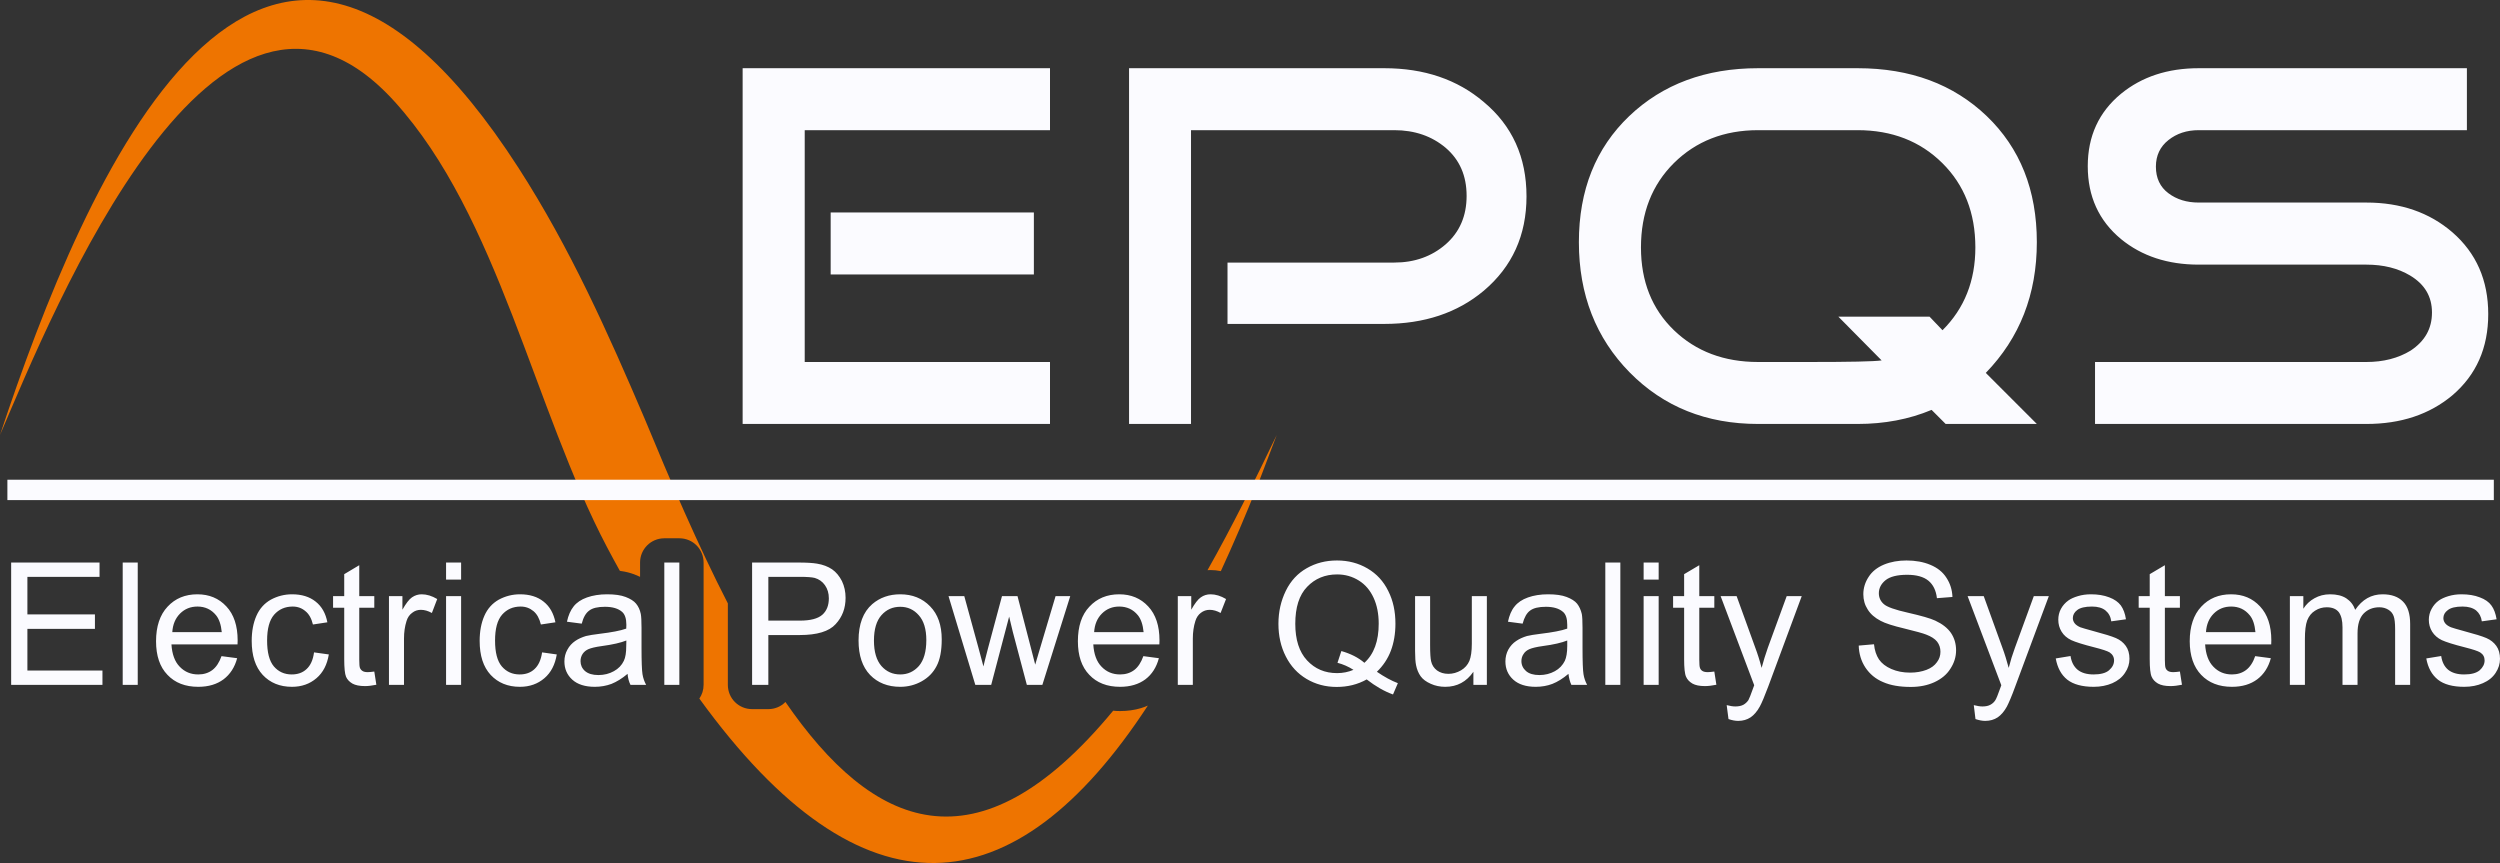
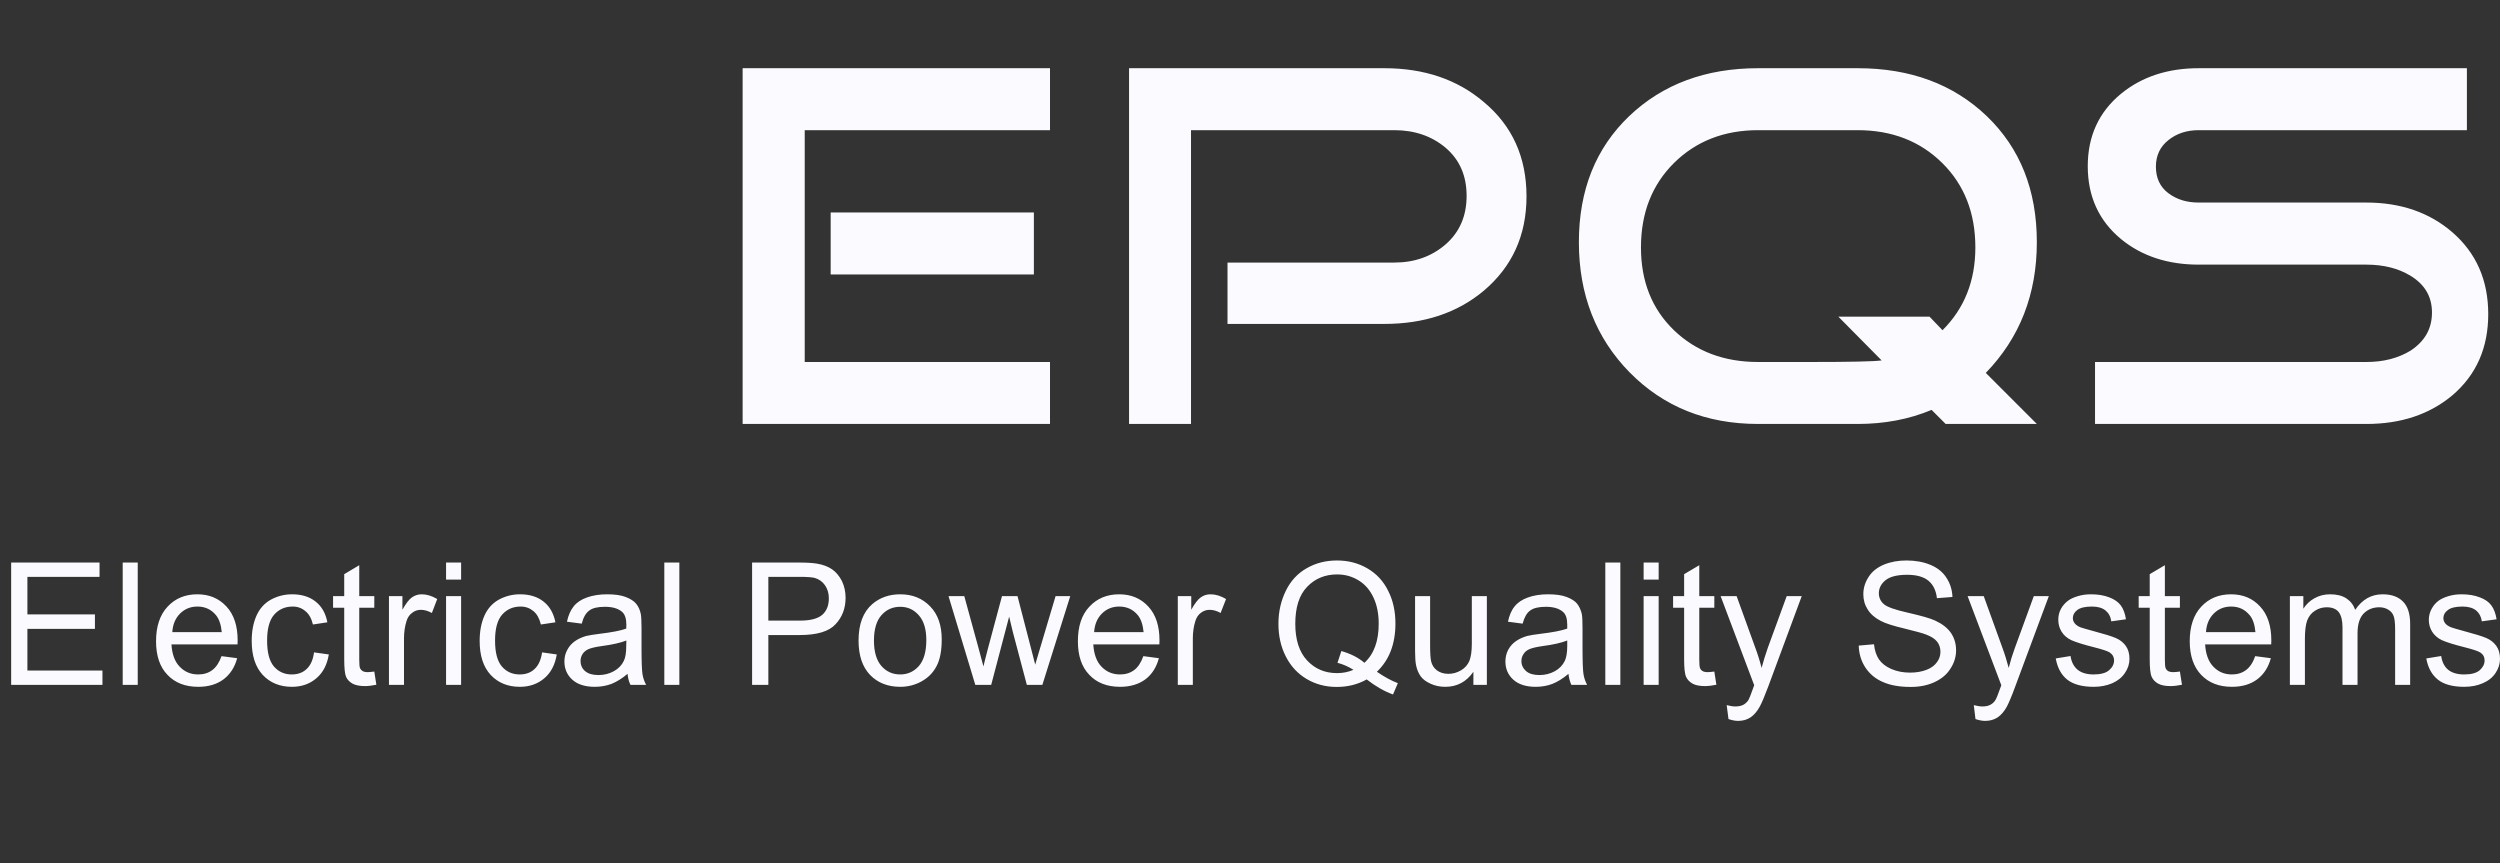
<svg xmlns="http://www.w3.org/2000/svg" style="isolation:isolate" viewBox="0 0 584.476 201.765" width="584.476pt" height="201.765pt">
  <rect x="0" y="0" width="584.476" height="201.765" fill="#333333" stroke="none" />
  <defs>
    <clipPath id="_clipPath_ReHAOTlA9iqEXgGowU5KQejd6LxkSkPW">
      <rect width="584.476" height="201.765" />
    </clipPath>
  </defs>
  <g clip-path="url(#_clipPath_ReHAOTlA9iqEXgGowU5KQejd6LxkSkPW)">
-     <path d=" M 0 101.695 C 19.814 41.941 60.661 -54.749 121.238 39.276 C 133.257 57.928 142.129 77.771 150.803 98.095 L 150.633 97.698 C 156.784 112.58 163.247 127.604 170.164 141.068 L 170.164 160.117 C 170.164 163.264 172.687 165.786 175.833 165.786 L 179.631 165.786 C 181.191 165.786 182.608 165.163 183.628 164.114 C 203.924 193.594 228.331 204.763 260.249 166.155 C 260.759 166.212 261.298 166.24 261.865 166.24 C 263.565 166.24 265.209 166.013 266.74 165.56 C 267.279 165.39 267.817 165.191 268.356 164.964 C 237.231 212.558 201.685 216.045 163.502 163.32 C 164.126 162.413 164.494 161.308 164.494 160.117 L 164.494 131.516 C 164.494 128.369 161.972 125.846 158.825 125.846 L 155.31 125.846 C 152.192 125.846 149.641 128.369 149.641 131.516 L 149.641 134.86 C 149.216 134.662 148.762 134.464 148.252 134.265 C 147.317 133.925 146.268 133.642 145.162 133.5 L 144.907 133.443 C 143.943 131.686 142.951 129.9 141.987 128.057 C 124.753 95.402 116.561 50.586 92.268 23.771 C 50.655 -22.236 12.274 73.009 0 101.695 Z  M 282.302 133.301 C 288.142 122.983 293.216 112.637 298.488 101.695 L 294.038 113.374 C 291.231 120.489 288.34 127.207 285.42 133.528 C 284.598 133.358 283.805 133.273 283.011 133.273 C 282.784 133.273 282.557 133.273 282.302 133.301 Z " fill-rule="evenodd" fill="rgb(238,116,0)" />
    <path d=" M 0 101.695 C 46.998 -26.289 93.997 -26.289 140.995 101.695 C 193.493 227.695 245.991 227.695 298.488 101.695" fill-rule="evenodd" fill="none" />
-     <path d=" M 1.729 116.917 L 583.03 116.917 L 583.03 112.155 L 1.729 112.155 L 1.729 116.917 Z " fill-rule="evenodd" fill="rgb(251,251,255)" />
    <path d=" M 2.608 160.117 L 2.608 131.516 L 23.272 131.516 L 23.272 134.86 L 6.406 134.86 L 6.406 143.648 L 22.195 143.648 L 22.195 147.021 L 6.406 147.021 L 6.406 156.772 L 23.953 156.772 L 23.953 160.117 L 2.608 160.117 Z  M 28.687 160.117 L 28.687 131.516 L 32.202 131.516 L 32.202 160.117 L 28.687 160.117 Z  M 51.789 153.399 L 55.446 153.881 C 54.879 156.007 53.802 157.651 52.271 158.813 C 50.712 159.975 48.756 160.571 46.346 160.571 C 43.313 160.571 40.904 159.635 39.146 157.764 C 37.361 155.922 36.482 153.286 36.482 149.912 C 36.482 146.454 37.389 143.733 39.175 141.834 C 40.961 139.906 43.285 138.942 46.148 138.942 C 48.898 138.942 51.165 139.878 52.923 141.777 C 54.68 143.648 55.559 146.312 55.559 149.714 C 55.559 149.912 55.559 150.253 55.531 150.649 L 40.082 150.649 C 40.224 152.917 40.847 154.675 42.009 155.865 C 43.172 157.084 44.617 157.679 46.346 157.679 C 47.622 157.679 48.728 157.339 49.635 156.659 C 50.542 155.979 51.25 154.901 51.789 153.399 Z  M 40.28 147.786 L 51.846 147.786 C 51.676 146.029 51.222 144.725 50.513 143.846 C 49.408 142.486 47.934 141.805 46.176 141.805 C 44.561 141.805 43.2 142.344 42.094 143.449 C 41.017 144.527 40.394 145.972 40.28 147.786 Z  M 73.417 152.52 L 76.876 153.002 C 76.479 155.383 75.543 157.226 73.984 158.558 C 72.425 159.89 70.526 160.571 68.258 160.571 C 65.424 160.571 63.156 159.635 61.427 157.793 C 59.698 155.922 58.847 153.286 58.847 149.827 C 58.847 147.588 59.216 145.632 59.953 143.96 C 60.69 142.287 61.824 141.04 63.326 140.19 C 64.857 139.368 66.501 138.942 68.287 138.942 C 70.526 138.942 72.369 139.509 73.786 140.643 C 75.231 141.777 76.139 143.393 76.535 145.49 L 73.162 146.001 C 72.822 144.612 72.255 143.563 71.405 142.883 C 70.583 142.174 69.591 141.805 68.428 141.805 C 66.643 141.805 65.197 142.457 64.091 143.705 C 62.986 144.98 62.447 146.993 62.447 149.742 C 62.447 152.52 62.957 154.533 64.035 155.809 C 65.112 157.056 66.501 157.679 68.202 157.679 C 69.591 157.679 70.753 157.283 71.66 156.432 C 72.595 155.582 73.191 154.278 73.417 152.52 Z  M 87.506 156.999 L 87.987 160.089 C 86.995 160.287 86.117 160.401 85.351 160.401 C 84.076 160.401 83.083 160.202 82.375 159.805 C 81.666 159.38 81.184 158.87 80.901 158.218 C 80.617 157.538 80.476 156.149 80.476 154.051 L 80.476 142.089 L 77.868 142.089 L 77.868 139.368 L 80.476 139.368 L 80.476 134.237 L 83.991 132.139 L 83.991 139.368 L 87.506 139.368 L 87.506 142.089 L 83.991 142.089 L 83.991 154.249 C 83.991 155.27 84.047 155.894 84.161 156.177 C 84.302 156.489 84.501 156.716 84.784 156.886 C 85.039 157.056 85.465 157.141 85.975 157.141 C 86.343 157.141 86.882 157.084 87.506 156.999 Z  M 90.935 160.117 L 90.935 139.368 L 94.082 139.368 L 94.082 142.542 C 94.904 141.097 95.641 140.105 96.321 139.651 C 97.03 139.169 97.767 138.942 98.589 138.942 C 99.78 138.942 100.97 139.311 102.217 140.048 L 100.97 143.308 C 100.091 142.826 99.241 142.571 98.391 142.571 C 97.625 142.571 96.945 142.798 96.35 143.279 C 95.726 143.733 95.301 144.357 95.046 145.179 C 94.649 146.426 94.45 147.786 94.45 149.289 L 94.45 160.117 L 90.935 160.117 Z  M 104.287 135.512 L 104.287 131.516 L 107.802 131.516 L 107.802 135.512 L 104.287 135.512 Z  M 104.287 160.117 L 104.287 139.368 L 107.802 139.368 L 107.802 160.117 L 104.287 160.117 Z  M 126.737 152.52 L 130.167 153.002 C 129.77 155.383 128.835 157.226 127.276 158.558 C 125.717 159.89 123.817 160.571 121.55 160.571 C 118.715 160.571 116.447 159.635 114.718 157.793 C 112.989 155.922 112.139 153.286 112.139 149.827 C 112.139 147.588 112.507 145.632 113.244 143.96 C 113.981 142.287 115.115 141.04 116.617 140.19 C 118.148 139.368 119.792 138.942 121.578 138.942 C 123.817 138.942 125.66 139.509 127.077 140.643 C 128.523 141.777 129.43 143.393 129.855 145.49 L 126.454 146.001 C 126.113 144.612 125.546 143.563 124.724 142.883 C 123.874 142.174 122.882 141.805 121.72 141.805 C 119.934 141.805 118.488 142.457 117.383 143.705 C 116.277 144.98 115.739 146.993 115.739 149.742 C 115.739 152.52 116.249 154.533 117.326 155.809 C 118.403 157.056 119.792 157.679 121.493 157.679 C 122.882 157.679 124.044 157.283 124.951 156.432 C 125.887 155.582 126.482 154.278 126.737 152.52 Z  M 146.721 157.538 C 145.417 158.643 144.142 159.409 142.951 159.89 C 141.732 160.344 140.428 160.571 139.068 160.571 C 136.772 160.571 135.014 160.004 133.795 158.898 C 132.576 157.793 131.953 156.375 131.953 154.646 C 131.953 153.626 132.18 152.719 132.661 151.868 C 133.115 151.018 133.739 150.366 134.476 149.856 C 135.213 149.346 136.063 148.977 136.998 148.694 C 137.707 148.523 138.756 148.353 140.145 148.183 C 142.98 147.843 145.077 147.446 146.409 146.964 C 146.438 146.483 146.438 146.199 146.438 146.057 C 146.438 144.64 146.098 143.62 145.446 143.053 C 144.539 142.259 143.206 141.862 141.42 141.862 C 139.776 141.862 138.529 142.146 137.764 142.741 C 136.97 143.308 136.375 144.328 136.006 145.802 L 132.548 145.349 C 132.86 143.875 133.398 142.656 134.107 141.777 C 134.816 140.87 135.865 140.161 137.225 139.679 C 138.586 139.198 140.145 138.942 141.931 138.942 C 143.717 138.942 145.162 139.141 146.268 139.566 C 147.373 139.991 148.195 140.501 148.706 141.125 C 149.244 141.777 149.613 142.571 149.811 143.535 C 149.924 144.13 149.981 145.207 149.981 146.766 L 149.981 151.443 C 149.981 154.703 150.066 156.744 150.208 157.623 C 150.35 158.501 150.633 159.323 151.058 160.117 L 147.402 160.117 C 147.033 159.38 146.806 158.53 146.721 157.538 Z  M 146.438 149.742 C 145.162 150.253 143.235 150.706 140.683 151.046 C 139.209 151.245 138.189 151.5 137.594 151.755 C 136.998 152.01 136.545 152.379 136.205 152.889 C 135.893 153.371 135.723 153.938 135.723 154.561 C 135.723 155.468 136.063 156.262 136.772 156.886 C 137.509 157.509 138.529 157.821 139.89 157.821 C 141.25 157.821 142.469 157.509 143.518 156.914 C 144.567 156.347 145.361 155.525 145.843 154.505 C 146.239 153.711 146.409 152.549 146.409 151.018 L 146.438 149.742 Z  M 155.31 160.117 L 155.31 131.516 L 158.825 131.516 L 158.825 160.117 L 155.31 160.117 Z  M 175.833 160.117 L 175.833 131.516 L 186.633 131.516 C 188.532 131.516 189.978 131.601 190.998 131.771 C 192.387 131.998 193.578 132.451 194.542 133.103 C 195.477 133.755 196.243 134.69 196.838 135.853 C 197.405 137.043 197.688 138.347 197.688 139.764 C 197.688 142.202 196.923 144.243 195.364 145.916 C 193.833 147.616 191.027 148.467 186.973 148.467 L 179.631 148.467 L 179.631 160.117 L 175.833 160.117 Z  M 179.631 145.094 L 187.03 145.094 C 189.468 145.094 191.197 144.64 192.246 143.733 C 193.266 142.826 193.776 141.55 193.776 139.878 C 193.776 138.687 193.465 137.667 192.869 136.816 C 192.274 135.966 191.452 135.399 190.488 135.116 C 189.836 134.946 188.646 134.86 186.945 134.86 L 179.631 134.86 L 179.631 145.094 Z  M 200.721 149.742 C 200.721 145.916 201.798 143.081 203.924 141.238 C 205.71 139.708 207.893 138.942 210.472 138.942 C 213.307 138.942 215.631 139.878 217.446 141.749 C 219.26 143.591 220.167 146.171 220.167 149.459 C 220.167 152.123 219.77 154.221 218.948 155.752 C 218.154 157.283 216.992 158.445 215.461 159.295 C 213.931 160.146 212.258 160.571 210.472 160.571 C 207.553 160.571 205.2 159.635 203.414 157.793 C 201.628 155.922 200.721 153.257 200.721 149.742 Z  M 204.321 149.771 C 204.321 152.407 204.917 154.391 206.079 155.723 C 207.241 157.027 208.687 157.679 210.472 157.679 C 212.202 157.679 213.647 157.027 214.838 155.695 C 215.972 154.363 216.567 152.35 216.567 149.657 C 216.567 147.078 215.972 145.15 214.809 143.846 C 213.647 142.514 212.202 141.862 210.472 141.862 C 208.687 141.862 207.241 142.514 206.079 143.818 C 204.917 145.122 204.321 147.106 204.321 149.771 Z  M 228.019 160.117 L 221.754 139.368 L 225.439 139.368 L 228.728 151.358 L 229.918 155.809 C 229.946 155.582 230.315 154.164 230.995 151.528 L 234.255 139.368 L 237.883 139.368 L 241.002 151.415 L 242.022 155.383 L 243.213 151.358 L 246.784 139.368 L 250.214 139.368 L 243.694 160.117 L 240.066 160.117 L 236.778 147.701 L 235.928 144.158 L 231.732 160.117 L 228.019 160.117 Z  M 267.307 153.399 L 270.935 153.881 C 270.369 156.007 269.32 157.651 267.789 158.813 C 266.23 159.975 264.246 160.571 261.865 160.571 C 258.831 160.571 256.422 159.635 254.665 157.764 C 252.879 155.922 252 153.286 252 149.912 C 252 146.454 252.879 143.733 254.693 141.834 C 256.479 139.906 258.803 138.942 261.666 138.942 C 264.416 138.942 266.683 139.878 268.441 141.777 C 270.198 143.648 271.077 146.312 271.077 149.714 C 271.077 149.912 271.049 150.253 271.049 150.649 L 255.6 150.649 C 255.742 152.917 256.365 154.675 257.528 155.865 C 258.69 157.084 260.135 157.679 261.865 157.679 C 263.14 157.679 264.246 157.339 265.153 156.659 C 266.06 155.979 266.769 154.901 267.307 153.399 Z  M 255.798 147.786 L 267.364 147.786 C 267.194 146.029 266.74 144.725 266.031 143.846 C 264.926 142.486 263.452 141.805 261.666 141.805 C 260.079 141.805 258.718 142.344 257.613 143.449 C 256.535 144.527 255.912 145.972 255.798 147.786 Z  M 275.357 160.117 L 275.357 139.368 L 278.504 139.368 L 278.504 142.542 C 279.326 141.097 280.063 140.105 280.743 139.651 C 281.424 139.169 282.189 138.942 283.011 138.942 C 284.202 138.942 285.392 139.311 286.639 140.048 L 285.364 143.308 C 284.513 142.826 283.663 142.571 282.813 142.571 C 282.047 142.571 281.367 142.798 280.743 143.279 C 280.148 143.733 279.723 144.357 279.468 145.179 C 279.071 146.426 278.872 147.786 278.872 149.289 L 278.872 160.117 L 275.357 160.117 Z  M 321.902 157.056 C 323.688 158.275 325.304 159.153 326.806 159.72 L 325.672 162.357 C 323.603 161.62 321.562 160.429 319.521 158.842 C 317.395 160.032 315.071 160.599 312.491 160.599 C 309.912 160.599 307.559 159.975 305.461 158.728 C 303.364 157.481 301.748 155.723 300.614 153.484 C 299.452 151.216 298.885 148.665 298.885 145.831 C 298.885 142.996 299.48 140.445 300.614 138.12 C 301.748 135.796 303.392 134.038 305.49 132.848 C 307.616 131.629 309.969 131.034 312.576 131.034 C 315.213 131.034 317.594 131.657 319.72 132.905 C 321.846 134.152 323.461 135.909 324.567 138.177 C 325.701 140.416 326.239 142.968 326.239 145.802 C 326.239 148.155 325.871 150.281 325.162 152.152 C 324.454 154.023 323.348 155.667 321.902 157.056 Z  M 313.597 152.209 C 315.78 152.832 317.565 153.739 318.983 154.958 C 321.222 152.917 322.328 149.884 322.328 145.802 C 322.328 143.506 321.931 141.494 321.137 139.764 C 320.343 138.035 319.209 136.675 317.707 135.739 C 316.176 134.775 314.476 134.294 312.605 134.294 C 309.798 134.294 307.446 135.257 305.603 137.185 C 303.732 139.112 302.825 142.004 302.825 145.831 C 302.825 149.544 303.732 152.407 305.575 154.391 C 307.417 156.375 309.742 157.368 312.605 157.368 C 313.965 157.368 315.213 157.112 316.431 156.602 C 315.241 155.837 313.994 155.298 312.69 154.958 L 313.597 152.209 Z  M 344.466 160.117 L 344.466 157.056 C 342.85 159.38 340.668 160.571 337.89 160.571 C 336.671 160.571 335.537 160.344 334.488 159.862 C 333.411 159.38 332.646 158.813 332.135 158.105 C 331.625 157.396 331.257 156.517 331.058 155.497 C 330.917 154.816 330.831 153.711 330.831 152.209 L 330.831 139.368 L 334.346 139.368 L 334.346 150.848 C 334.346 152.69 334.431 153.938 334.573 154.561 C 334.772 155.497 335.254 156.205 335.962 156.744 C 336.671 157.254 337.55 157.538 338.627 157.538 C 339.676 157.538 340.639 157.254 341.575 156.716 C 342.482 156.177 343.134 155.44 343.531 154.505 C 343.899 153.598 344.098 152.237 344.098 150.479 L 344.098 139.368 L 347.613 139.368 L 347.613 160.117 L 344.466 160.117 Z  M 366.69 157.538 C 365.386 158.643 364.139 159.409 362.92 159.89 C 361.729 160.344 360.425 160.571 359.036 160.571 C 356.769 160.571 355.011 160.004 353.792 158.898 C 352.573 157.793 351.95 156.375 351.95 154.646 C 351.95 153.626 352.176 152.719 352.63 151.868 C 353.112 151.018 353.707 150.366 354.472 149.856 C 355.209 149.346 356.06 148.977 356.995 148.694 C 357.676 148.523 358.724 148.353 360.113 148.183 C 362.948 147.843 365.074 147.446 366.406 146.964 C 366.406 146.483 366.406 146.199 366.406 146.057 C 366.406 144.64 366.094 143.62 365.414 143.053 C 364.507 142.259 363.175 141.862 361.417 141.862 C 359.745 141.862 358.526 142.146 357.732 142.741 C 356.939 143.308 356.372 144.328 355.975 145.802 L 352.545 145.349 C 352.857 143.875 353.367 142.656 354.104 141.777 C 354.813 140.87 355.861 140.161 357.222 139.679 C 358.554 139.198 360.142 138.942 361.928 138.942 C 363.713 138.942 365.159 139.141 366.265 139.566 C 367.37 139.991 368.192 140.501 368.702 141.125 C 369.213 141.777 369.581 142.571 369.808 143.535 C 369.921 144.13 369.978 145.207 369.978 146.766 L 369.978 151.443 C 369.978 154.703 370.063 156.744 370.205 157.623 C 370.346 158.501 370.63 159.323 371.055 160.117 L 367.37 160.117 C 367.03 159.38 366.803 158.53 366.69 157.538 Z  M 366.406 149.742 C 365.131 150.253 363.231 150.706 360.652 151.046 C 359.206 151.245 358.186 151.5 357.591 151.755 C 356.995 152.01 356.513 152.379 356.202 152.889 C 355.861 153.371 355.691 153.938 355.691 154.561 C 355.691 155.468 356.06 156.262 356.769 156.886 C 357.477 157.509 358.526 157.821 359.887 157.821 C 361.247 157.821 362.438 157.509 363.515 156.914 C 364.564 156.347 365.329 155.525 365.839 154.505 C 366.208 153.711 366.406 152.549 366.406 151.018 L 366.406 149.742 Z  M 375.307 160.117 L 375.307 131.516 L 378.822 131.516 L 378.822 160.117 L 375.307 160.117 Z  M 384.265 135.512 L 384.265 131.516 L 387.78 131.516 L 387.78 135.512 L 384.265 135.512 Z  M 384.265 160.117 L 384.265 139.368 L 387.78 139.368 L 387.78 160.117 L 384.265 160.117 Z  M 400.791 156.999 L 401.272 160.089 C 400.28 160.287 399.402 160.401 398.608 160.401 C 397.332 160.401 396.369 160.202 395.66 159.805 C 394.951 159.38 394.469 158.87 394.186 158.218 C 393.874 157.538 393.732 156.149 393.732 154.051 L 393.732 142.089 L 391.153 142.089 L 391.153 139.368 L 393.732 139.368 L 393.732 134.237 L 397.276 132.139 L 397.276 139.368 L 400.791 139.368 L 400.791 142.089 L 397.276 142.089 L 397.276 154.249 C 397.276 155.27 397.332 155.894 397.446 156.177 C 397.559 156.489 397.757 156.716 398.041 156.886 C 398.324 157.056 398.721 157.141 399.26 157.141 C 399.628 157.141 400.139 157.084 400.791 156.999 Z  M 404.107 168.111 L 403.682 164.851 C 404.476 165.049 405.128 165.163 405.694 165.163 C 406.488 165.163 407.112 165.021 407.594 164.766 C 408.047 164.511 408.444 164.142 408.756 163.689 C 408.954 163.32 409.323 162.442 409.805 161.053 C 409.89 160.854 409.975 160.571 410.117 160.202 L 402.265 139.368 L 406.006 139.368 L 410.343 151.358 C 410.91 152.86 411.42 154.476 411.846 156.149 C 412.271 154.561 412.753 153.002 413.291 151.472 L 417.713 139.368 L 421.228 139.368 L 413.405 160.486 C 412.554 162.753 411.902 164.312 411.42 165.191 C 410.797 166.325 410.06 167.175 409.266 167.714 C 408.444 168.253 407.48 168.536 406.375 168.536 C 405.694 168.536 404.929 168.394 404.107 168.111 Z  M 434.551 150.933 L 438.123 150.621 C 438.265 152.038 438.661 153.229 439.285 154.164 C 439.909 155.072 440.872 155.837 442.176 156.404 C 443.48 156.971 444.926 157.254 446.57 157.254 C 448.016 157.254 449.263 157.027 450.397 156.602 C 451.502 156.177 452.296 155.582 452.835 154.816 C 453.402 154.079 453.657 153.257 453.657 152.379 C 453.657 151.472 453.402 150.706 452.891 150.026 C 452.353 149.346 451.502 148.807 450.312 148.353 C 449.546 148.042 447.846 147.588 445.209 146.936 C 442.573 146.312 440.731 145.717 439.682 145.15 C 438.321 144.442 437.301 143.563 436.649 142.486 C 435.969 141.437 435.628 140.246 435.628 138.914 C 435.628 137.468 436.054 136.108 436.876 134.86 C 437.669 133.613 438.888 132.649 440.447 131.998 C 442.035 131.346 443.792 131.034 445.72 131.034 C 447.817 131.034 449.688 131.374 451.304 132.054 C 452.948 132.735 454.195 133.727 455.046 135.059 C 455.924 136.391 456.406 137.894 456.463 139.566 L 452.835 139.849 C 452.636 138.064 451.956 136.675 450.85 135.768 C 449.717 134.832 448.044 134.379 445.861 134.379 C 443.565 134.379 441.893 134.804 440.844 135.626 C 439.795 136.476 439.257 137.497 439.257 138.687 C 439.257 139.708 439.654 140.558 440.391 141.21 C 441.128 141.89 443.027 142.571 446.088 143.251 C 449.178 143.96 451.276 144.555 452.438 145.094 C 454.082 145.859 455.329 146.823 456.123 147.985 C 456.917 149.175 457.313 150.508 457.313 152.038 C 457.313 153.569 456.86 155.015 455.981 156.347 C 455.131 157.708 453.883 158.728 452.239 159.494 C 450.624 160.231 448.781 160.599 446.74 160.599 C 444.132 160.599 441.978 160.231 440.249 159.465 C 438.491 158.728 437.131 157.594 436.11 156.064 C 435.118 154.561 434.608 152.832 434.551 150.933 Z  M 461.849 168.111 L 461.452 164.851 C 462.217 165.049 462.898 165.163 463.465 165.163 C 464.258 165.163 464.882 165.021 465.335 164.766 C 465.817 164.511 466.214 164.142 466.498 163.689 C 466.724 163.32 467.093 162.442 467.575 161.053 C 467.66 160.854 467.745 160.571 467.887 160.202 L 460.006 139.368 L 463.776 139.368 L 468.113 151.358 C 468.68 152.86 469.162 154.476 469.616 156.149 C 470.013 154.561 470.494 153.002 471.061 151.472 L 475.483 139.368 L 478.998 139.368 L 471.146 160.486 C 470.324 162.753 469.644 164.312 469.191 165.191 C 468.567 166.325 467.83 167.175 467.036 167.714 C 466.214 168.253 465.25 168.536 464.117 168.536 C 463.436 168.536 462.699 168.394 461.849 168.111 Z  M 480.614 153.938 L 484.072 153.371 C 484.271 154.76 484.838 155.837 485.717 156.574 C 486.624 157.311 487.871 157.679 489.458 157.679 C 491.074 157.679 492.293 157.368 493.058 156.716 C 493.852 156.035 494.249 155.27 494.249 154.391 C 494.249 153.598 493.88 152.974 493.2 152.52 C 492.69 152.209 491.499 151.812 489.6 151.33 C 487.02 150.678 485.235 150.111 484.243 149.657 C 483.25 149.175 482.485 148.523 481.975 147.673 C 481.465 146.851 481.209 145.916 481.209 144.895 C 481.209 143.988 481.408 143.109 481.833 142.344 C 482.258 141.55 482.854 140.898 483.562 140.388 C 484.101 139.991 484.866 139.651 485.802 139.368 C 486.737 139.084 487.757 138.942 488.835 138.942 C 490.45 138.942 491.868 139.169 493.115 139.651 C 494.334 140.105 495.241 140.757 495.836 141.55 C 496.403 142.344 496.828 143.421 497.027 144.782 L 493.597 145.264 C 493.455 144.186 493.002 143.336 492.236 142.712 C 491.499 142.117 490.45 141.805 489.09 141.805 C 487.474 141.805 486.312 142.089 485.631 142.627 C 484.951 143.138 484.611 143.79 484.611 144.498 C 484.611 144.952 484.753 145.349 485.036 145.717 C 485.32 146.086 485.773 146.398 486.369 146.653 C 486.737 146.794 487.757 147.078 489.487 147.56 C 491.953 148.212 493.682 148.75 494.674 149.175 C 495.666 149.601 496.431 150.224 496.998 151.018 C 497.565 151.812 497.849 152.832 497.849 154.023 C 497.849 155.185 497.509 156.29 496.8 157.311 C 496.12 158.36 495.128 159.153 493.852 159.72 C 492.548 160.287 491.102 160.571 489.487 160.571 C 486.794 160.571 484.724 160.004 483.307 158.898 C 481.89 157.764 481.011 156.12 480.614 153.938 Z  M 509.641 156.999 L 510.123 160.089 C 509.131 160.287 508.252 160.401 507.458 160.401 C 506.183 160.401 505.219 160.202 504.51 159.805 C 503.802 159.38 503.32 158.87 503.036 158.218 C 502.724 157.538 502.583 156.149 502.583 154.051 L 502.583 142.089 L 500.003 142.089 L 500.003 139.368 L 502.583 139.368 L 502.583 134.237 L 506.126 132.139 L 506.126 139.368 L 509.641 139.368 L 509.641 142.089 L 506.126 142.089 L 506.126 154.249 C 506.126 155.27 506.183 155.894 506.296 156.177 C 506.409 156.489 506.608 156.716 506.891 156.886 C 507.175 157.056 507.572 157.141 508.11 157.141 C 508.479 157.141 508.989 157.084 509.641 156.999 Z  M 527.244 153.399 L 530.901 153.881 C 530.334 156.007 529.257 157.651 527.726 158.813 C 526.167 159.975 524.211 160.571 521.802 160.571 C 518.769 160.571 516.387 159.635 514.602 157.764 C 512.844 155.922 511.937 153.286 511.937 149.912 C 511.937 146.454 512.844 143.733 514.63 141.834 C 516.416 139.906 518.74 138.942 521.603 138.942 C 524.381 138.942 526.62 139.878 528.378 141.777 C 530.135 143.648 531.014 146.312 531.014 149.714 C 531.014 149.912 531.014 150.253 530.986 150.649 L 515.537 150.649 C 515.679 152.917 516.302 154.675 517.465 155.865 C 518.627 157.084 520.072 157.679 521.802 157.679 C 523.077 157.679 524.183 157.339 525.09 156.659 C 525.997 155.979 526.734 154.901 527.244 153.399 Z  M 515.735 147.786 L 527.301 147.786 C 527.131 146.029 526.706 144.725 525.969 143.846 C 524.863 142.486 523.417 141.805 521.631 141.805 C 520.016 141.805 518.655 142.344 517.55 143.449 C 516.472 144.527 515.849 145.972 515.735 147.786 Z  M 535.351 160.117 L 535.351 139.368 L 538.498 139.368 L 538.498 142.316 C 539.15 141.295 540 140.473 541.077 139.878 C 542.183 139.254 543.402 138.942 544.762 138.942 C 546.293 138.942 547.569 139.254 548.532 139.878 C 549.524 140.53 550.205 141.409 550.63 142.571 C 552.274 140.133 554.4 138.942 557.036 138.942 C 559.106 138.942 560.693 139.509 561.798 140.643 C 562.932 141.777 563.471 143.535 563.471 145.887 L 563.471 160.117 L 559.956 160.117 L 559.956 147.078 C 559.956 145.66 559.843 144.668 559.616 144.045 C 559.389 143.421 558.992 142.911 558.369 142.542 C 557.773 142.174 557.065 141.975 556.271 141.975 C 554.797 141.975 553.578 142.457 552.614 143.421 C 551.65 144.413 551.169 145.944 551.169 148.098 L 551.169 160.117 L 547.654 160.117 L 547.654 146.653 C 547.654 145.094 547.37 143.931 546.803 143.138 C 546.208 142.372 545.272 141.975 543.969 141.975 C 543.005 141.975 542.069 142.231 541.247 142.769 C 540.397 143.279 539.802 144.045 539.405 145.037 C 539.036 146.029 538.866 147.475 538.866 149.374 L 538.866 160.117 L 535.351 160.117 Z  M 567.241 153.938 L 570.728 153.371 C 570.926 154.76 571.465 155.837 572.343 156.574 C 573.25 157.311 574.498 157.679 576.085 157.679 C 577.729 157.679 578.92 157.368 579.713 156.716 C 580.479 156.035 580.876 155.27 580.876 154.391 C 580.876 153.598 580.535 152.974 579.827 152.52 C 579.317 152.209 578.126 151.812 576.227 151.33 C 573.647 150.678 571.861 150.111 570.869 149.657 C 569.877 149.175 569.14 148.523 568.602 147.673 C 568.091 146.851 567.836 145.916 567.836 144.895 C 567.836 143.988 568.063 143.109 568.488 142.344 C 568.913 141.55 569.48 140.898 570.189 140.388 C 570.756 139.991 571.493 139.651 572.428 139.368 C 573.392 139.084 574.384 138.942 575.461 138.942 C 577.077 138.942 578.523 139.169 579.742 139.651 C 580.989 140.105 581.896 140.757 582.463 141.55 C 583.058 142.344 583.455 143.421 583.682 144.782 L 580.224 145.264 C 580.082 144.186 579.628 143.336 578.891 142.712 C 578.126 142.117 577.077 141.805 575.717 141.805 C 574.101 141.805 572.967 142.089 572.287 142.627 C 571.578 143.138 571.238 143.79 571.238 144.498 C 571.238 144.952 571.38 145.349 571.663 145.717 C 571.946 146.086 572.4 146.398 573.024 146.653 C 573.364 146.794 574.384 147.078 576.113 147.56 C 578.58 148.212 580.309 148.75 581.301 149.175 C 582.293 149.601 583.058 150.224 583.625 151.018 C 584.192 151.812 584.476 152.832 584.476 154.023 C 584.476 155.185 584.135 156.29 583.455 157.311 C 582.775 158.36 581.783 159.153 580.479 159.72 C 579.203 160.287 577.729 160.571 576.113 160.571 C 573.42 160.571 571.351 160.004 569.962 158.898 C 568.545 157.764 567.638 156.12 567.241 153.938 Z " fill="rgb(251,251,255)" />
    <path d=" M 241.71 64.164 L 194.202 64.164 L 194.202 49.679 L 241.71 49.679 L 241.71 64.164 Z  M 245.48 99.116 L 173.622 99.116 L 173.622 15.947 L 245.48 15.947 L 245.48 30.432 L 188.135 30.432 L 188.135 84.631 L 245.48 84.631 L 245.48 99.116 Z  M 356.882 45.909 C 356.882 55.009 353.537 62.35 346.904 67.963 C 340.724 73.15 332.957 75.73 323.631 75.73 L 286.98 75.73 L 286.98 61.386 L 325.956 61.386 C 330.746 61.386 334.743 59.941 338.003 57.106 C 341.235 54.272 342.879 50.501 342.879 45.796 C 342.879 41.062 341.235 37.349 338.003 34.571 C 334.743 31.821 330.746 30.432 325.956 30.432 L 278.447 30.432 L 278.447 99.116 L 263.962 99.116 L 263.962 15.947 L 323.631 15.947 C 332.957 15.947 340.724 18.583 346.904 23.856 C 353.537 29.383 356.882 36.725 356.882 45.909 Z  M 476.192 99.116 L 454.876 99.116 L 451.587 95.827 C 446.315 98.038 440.532 99.116 434.296 99.116 L 411.024 99.116 C 398.948 99.116 388.942 95.119 381.005 87.068 C 373.096 79.018 369.128 68.87 369.128 56.624 C 369.128 44.435 373.068 34.627 380.891 27.144 C 388.715 19.689 398.778 15.947 411.024 15.947 L 434.296 15.947 C 446.627 15.947 456.69 19.689 464.485 27.144 C 472.28 34.627 476.192 44.435 476.192 56.624 C 476.192 68.813 472.195 78.99 464.258 87.182 L 476.192 99.116 Z  M 461.82 57.843 C 461.82 49.793 459.241 43.216 454.082 38.114 C 448.923 33.012 442.318 30.432 434.296 30.432 L 411.024 30.432 C 403.087 30.432 396.51 33.012 391.351 38.114 C 386.22 43.216 383.641 49.793 383.641 57.843 C 383.641 65.809 386.22 72.243 391.351 77.204 C 396.51 82.164 403.087 84.631 411.024 84.631 L 422.957 84.631 C 432.454 84.631 438.123 84.517 439.909 84.262 L 429.789 74.029 L 451.106 74.029 L 454.139 77.204 C 459.269 72.101 461.82 65.638 461.82 57.843 Z  M 581.726 73.434 C 581.726 81.314 578.948 87.635 573.335 92.426 C 567.978 96.905 561.288 99.116 553.238 99.116 L 489.798 99.116 L 489.798 84.631 L 553.238 84.631 C 557.206 84.631 560.665 83.752 563.584 81.966 C 566.929 79.755 568.573 76.807 568.573 73.065 C 568.573 69.323 566.872 66.46 563.471 64.42 C 560.636 62.719 557.206 61.868 553.238 61.868 L 514.035 61.868 C 506.806 61.868 500.74 59.884 495.865 55.887 C 490.677 51.579 488.098 45.909 488.098 38.851 C 488.098 31.849 490.677 26.209 495.865 21.928 C 500.74 17.931 506.806 15.947 514.035 15.947 L 576.737 15.947 L 576.737 30.432 L 514.035 30.432 C 511.257 30.432 508.904 31.198 506.948 32.757 C 505.02 34.287 504.028 36.357 504.028 38.964 C 504.028 41.657 505.02 43.727 506.948 45.172 C 508.904 46.646 511.257 47.355 514.035 47.355 L 553.238 47.355 C 561.288 47.355 567.978 49.679 573.335 54.3 C 578.948 59.175 581.726 65.553 581.726 73.434 Z " fill="rgb(251,251,255)" />
  </g>
</svg>